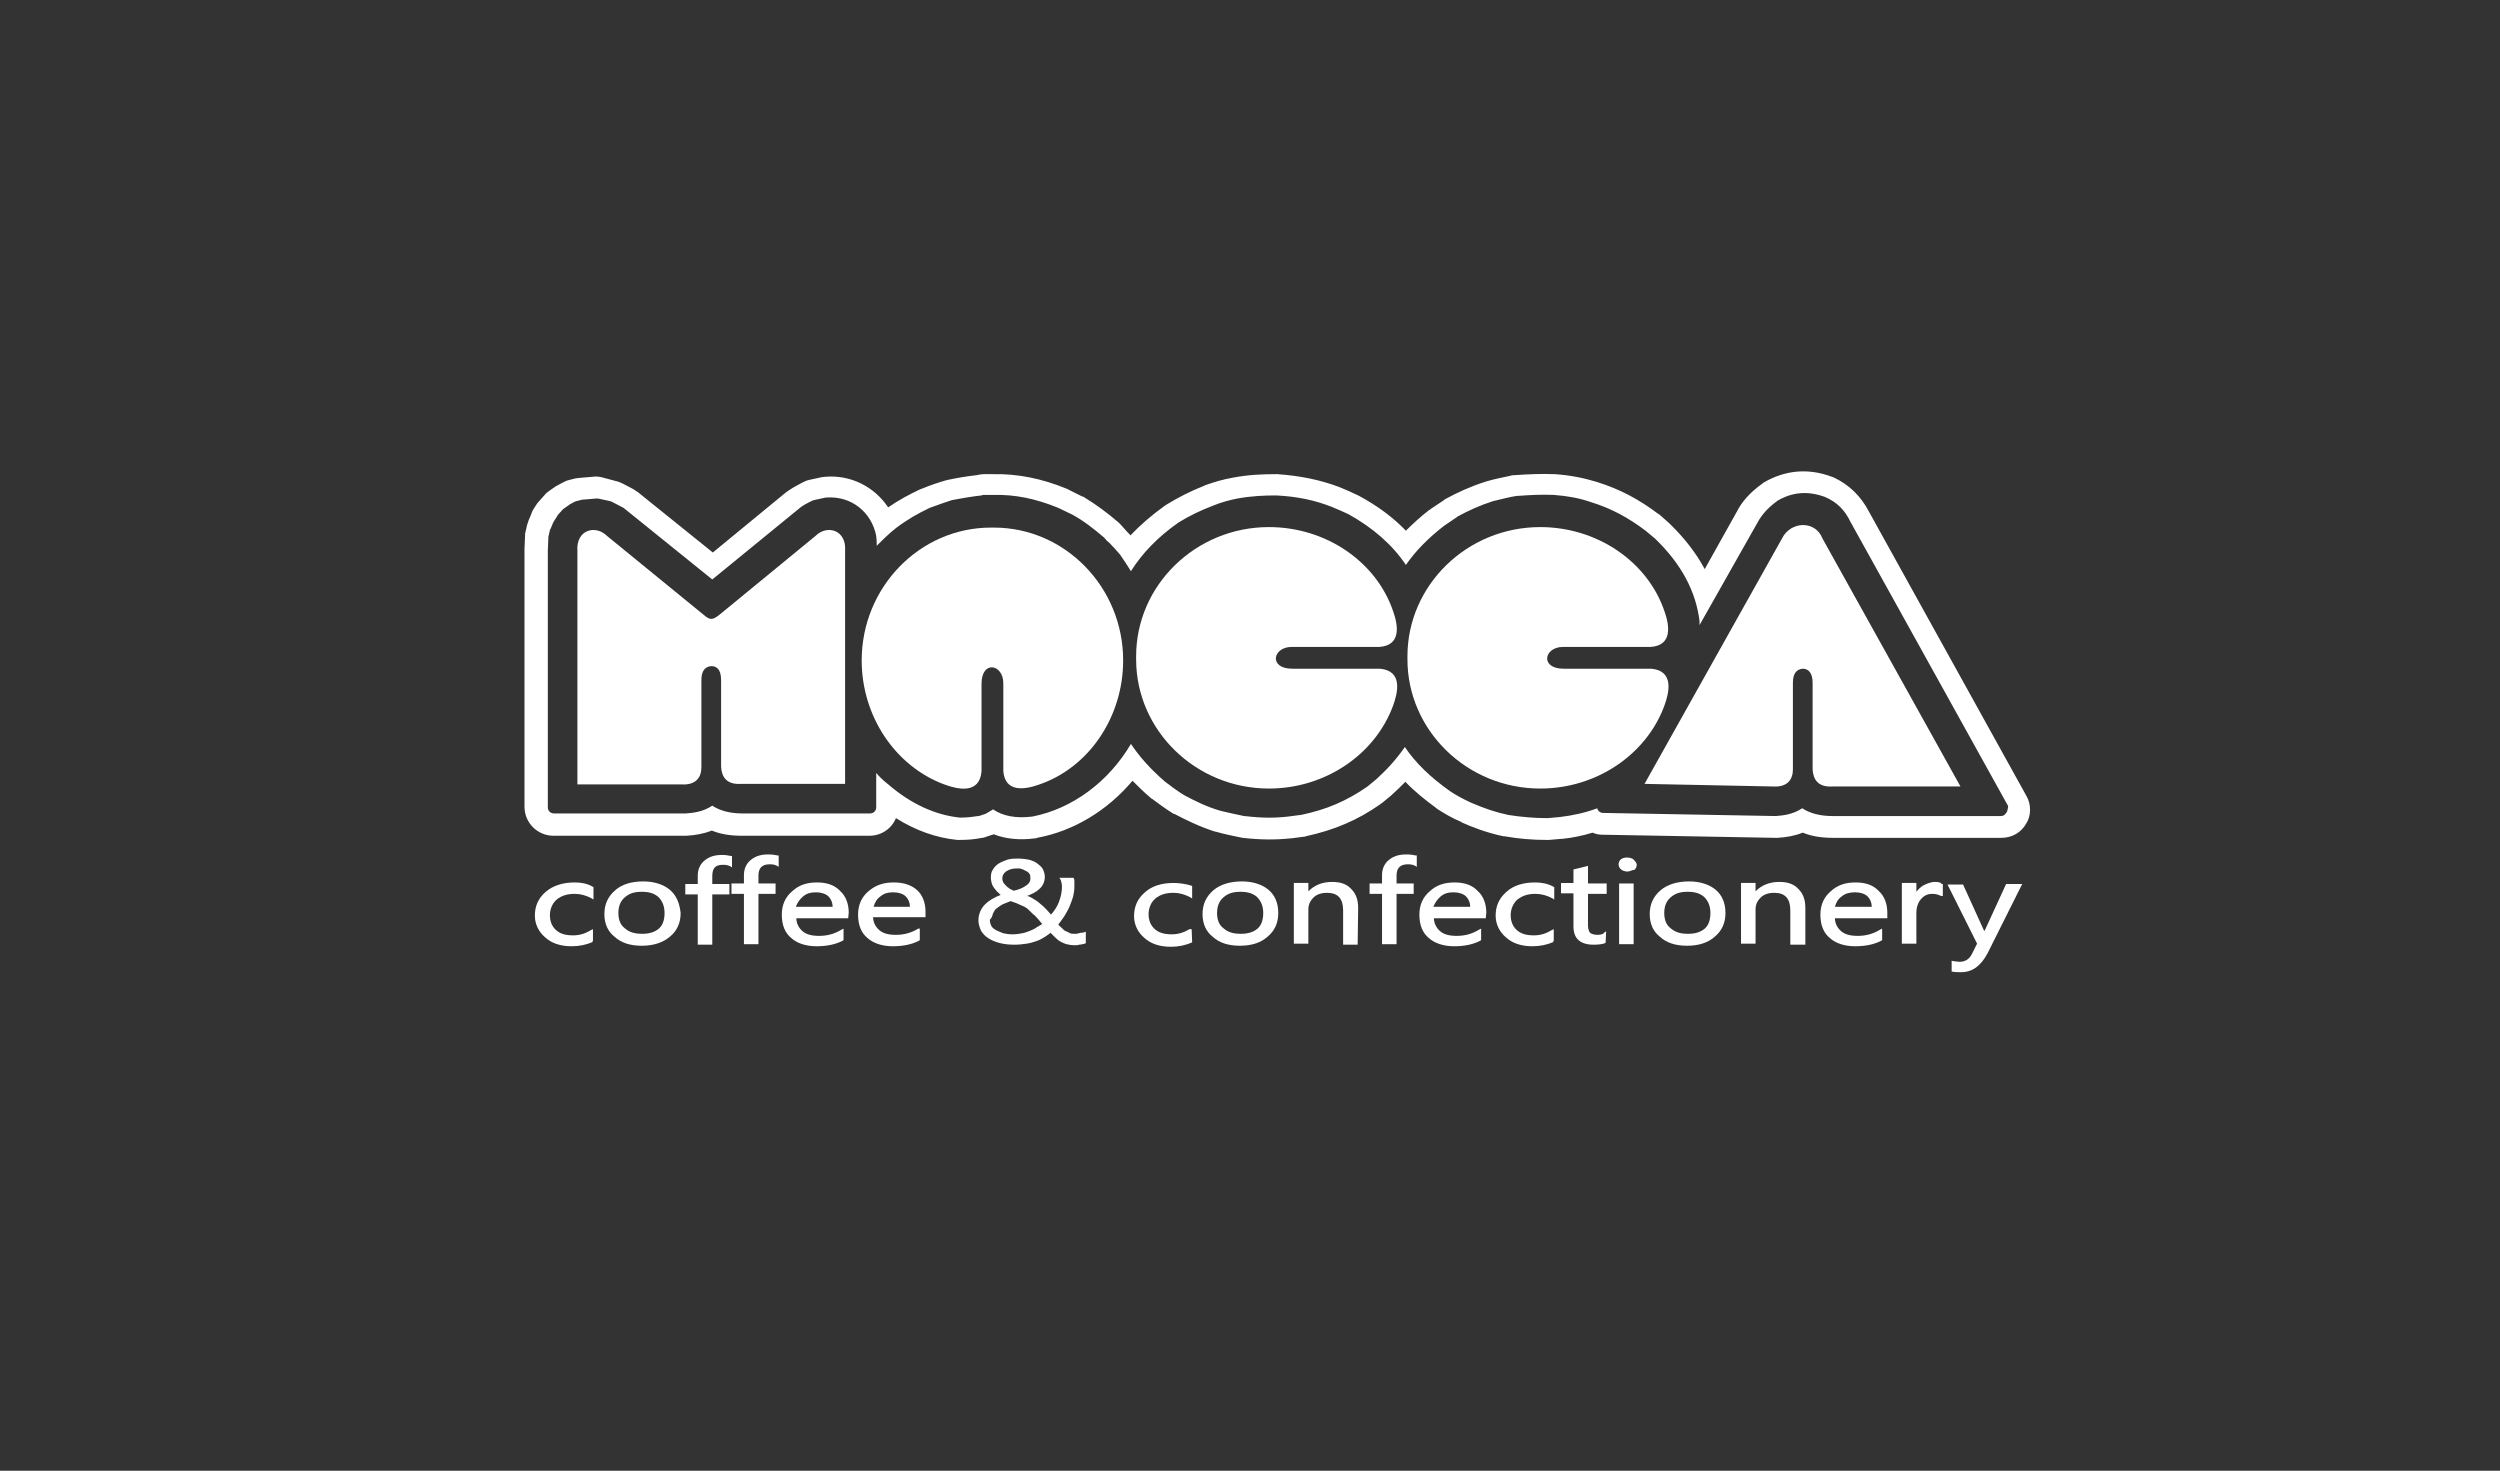
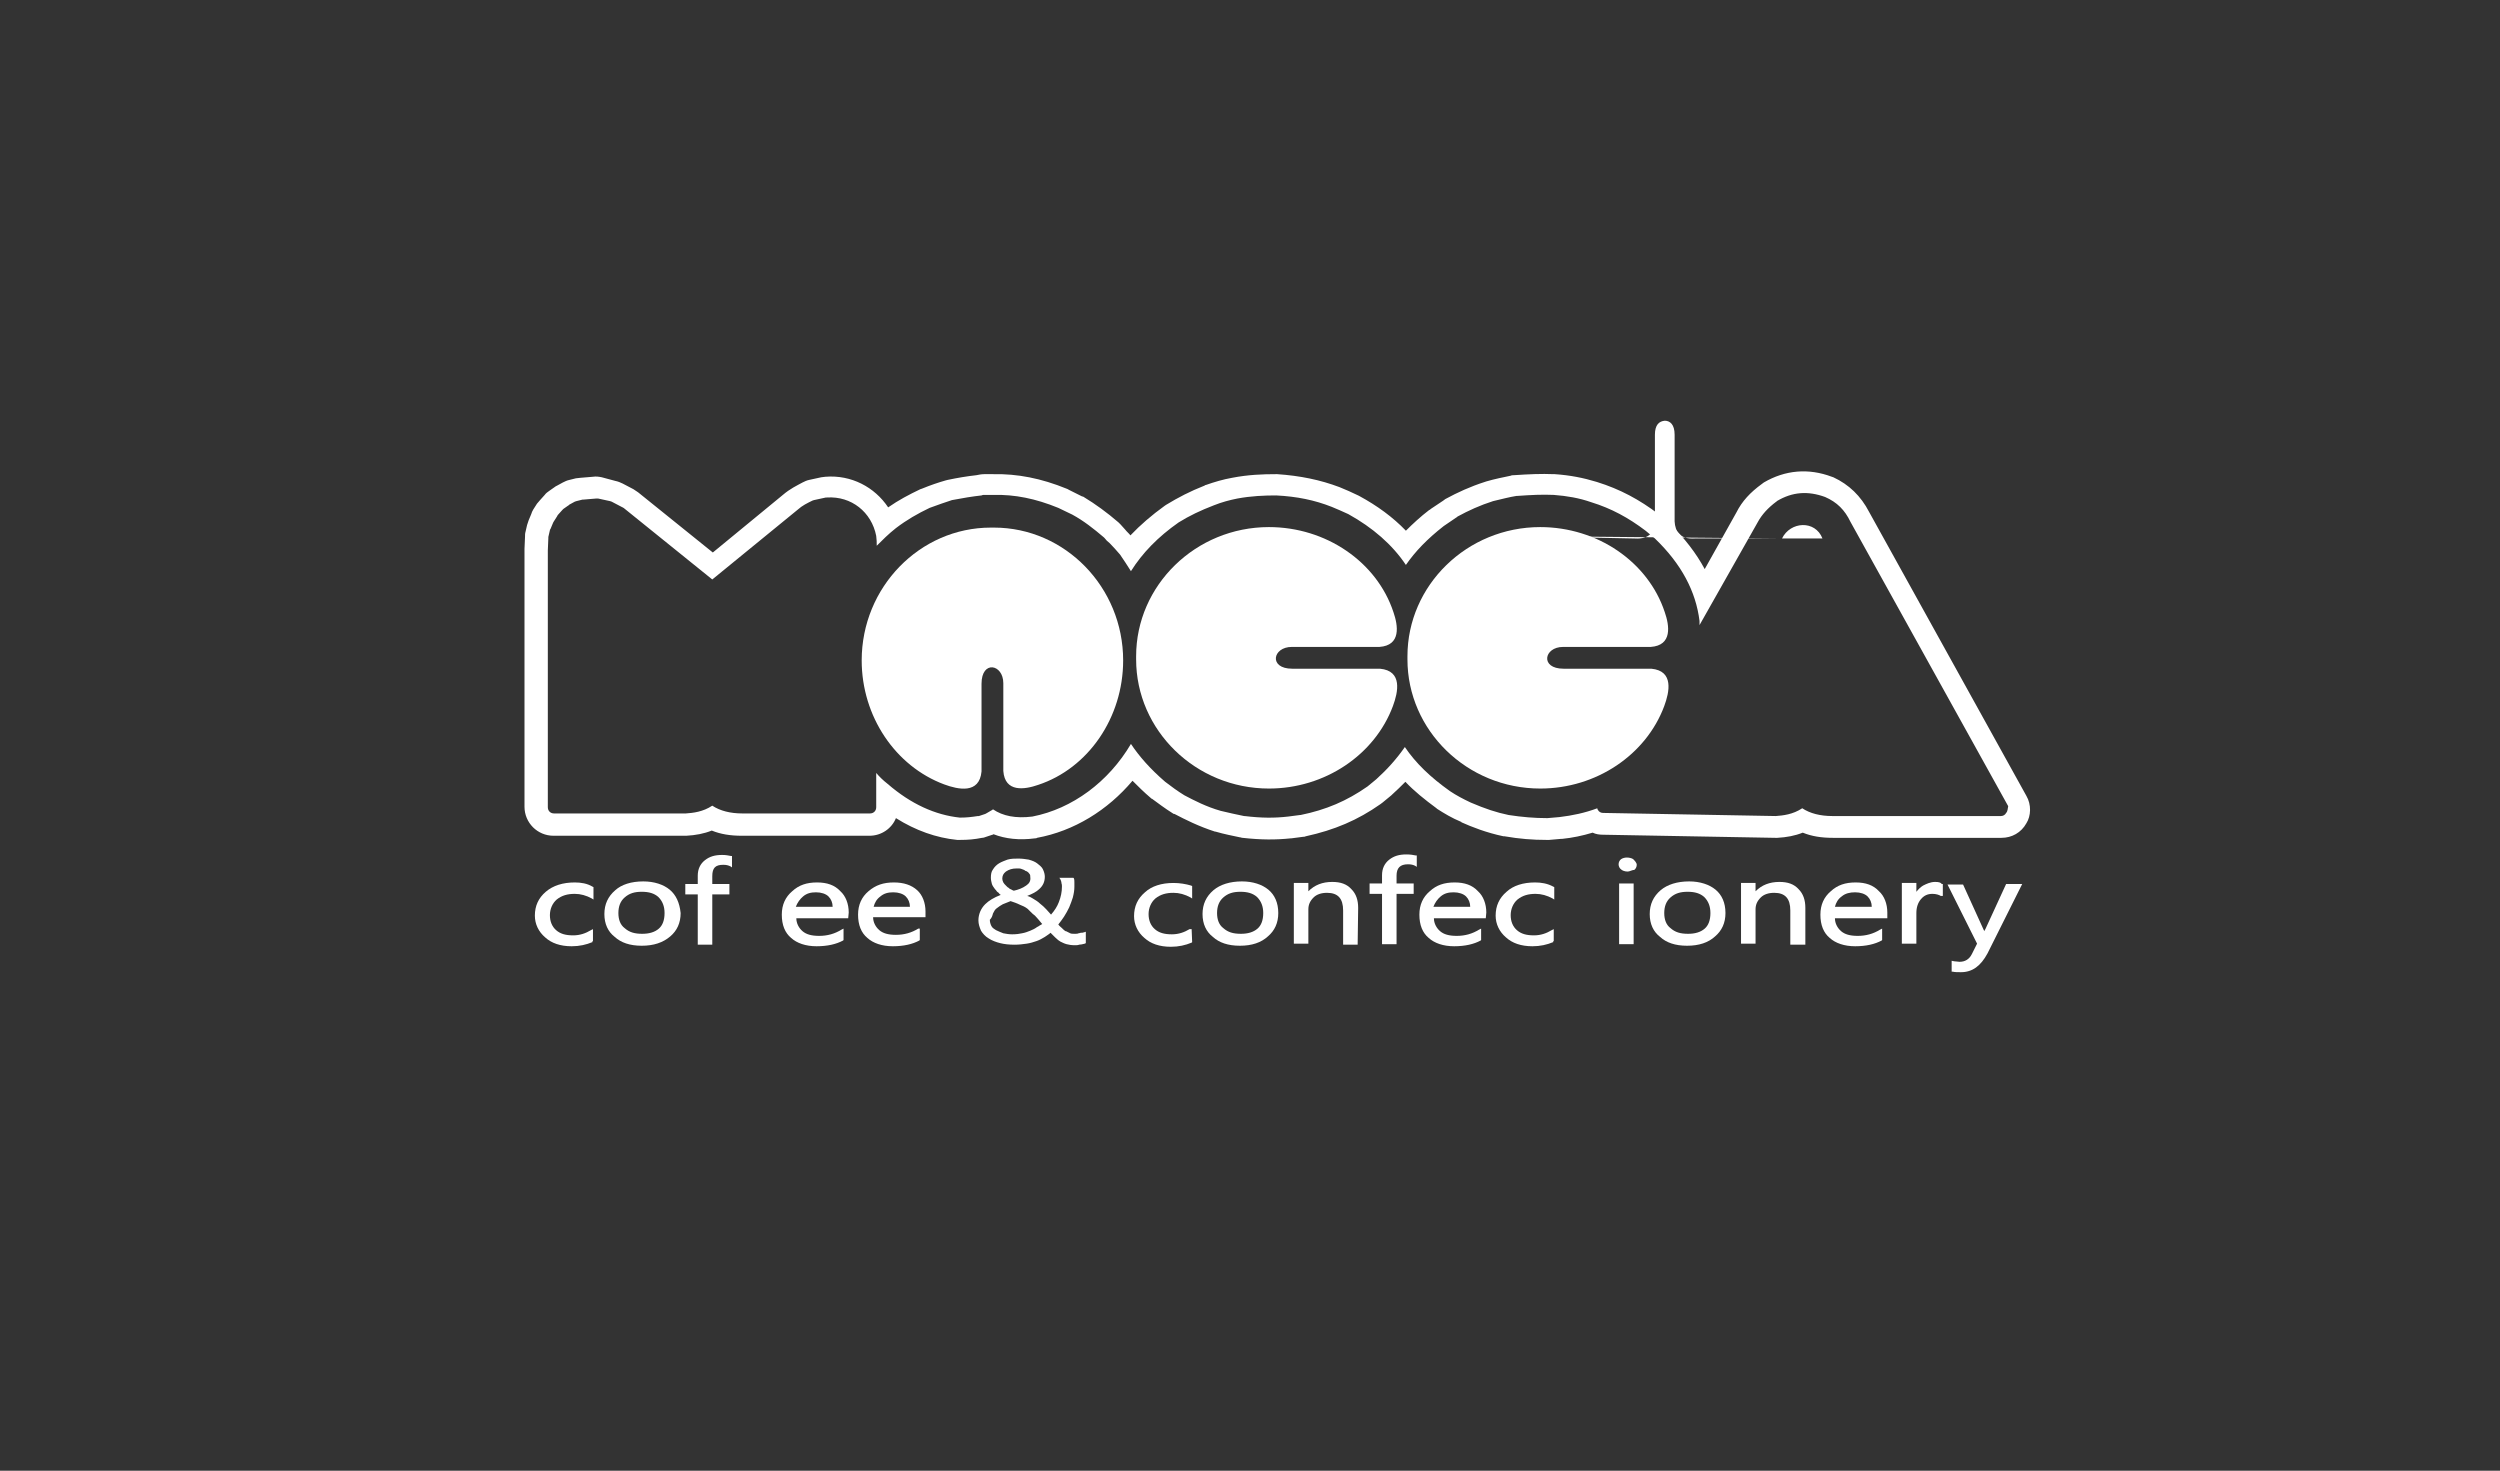
<svg xmlns="http://www.w3.org/2000/svg" version="1.1" x="0px" y="0px" viewBox="0 0 481.9 283.5" style="enable-background:new 0 0 481.9 283.5;" xml:space="preserve">
  <rect x="0" y="0" width="481.9" height="283.5" fill="#333333" stroke="none" />
  <style type="text/css">
	.st0{fill:#FFFFFF;}
	.st1{fill-rule:evenodd;clip-rule:evenodd;fill:#FFFFFF;}
</style>
  <g id="Layer_2">
    <path class="st0" d="M390.6,153.4l-30.3-54.7c-1.6-3.1-3.9-5.3-6.9-6.7c-0.1,0-0.2-0.1-0.3-0.1c-4.5-1.7-9-1.3-13.1,1.1   c-0.1,0.1-0.3,0.2-0.4,0.3c-2.2,1.6-3.8,3.3-4.9,5.5l-6.1,10.9c-1.6-3-3.9-6-6.7-8.7c-0.1-0.1-0.1-0.1-0.2-0.2l-1.7-1.5   c-0.1-0.1-0.2-0.2-0.3-0.2c-3.7-2.8-7.4-4.8-11.9-6.2c-2.6-0.8-5.2-1.3-8.1-1.5c-0.1,0-0.2,0-0.2,0c-2.4-0.1-4.7,0-7.7,0.2   c-0.2,0-0.4,0-0.6,0.1c-1.4,0.3-3,0.6-4.7,1.1c-0.1,0-0.2,0.1-0.3,0.1c-2.8,0.9-5.2,2-7.6,3.3c-0.1,0.1-0.3,0.2-0.4,0.3l-2.4,1.6   c-0.1,0.1-0.2,0.2-0.3,0.2c-1.7,1.3-3.2,2.7-4.5,4c-2.5-2.6-5.5-4.8-9-6.7c-0.1,0-0.1-0.1-0.2-0.1c-1.2-0.6-2.4-1.1-3.6-1.6   c-3.7-1.4-7.6-2.2-12-2.5c-0.1,0-0.2,0-0.3,0c-2.5,0-5.3,0.1-8.4,0.7c-1.7,0.3-3.4,0.8-5.1,1.4c-0.1,0-0.1,0-0.2,0.1   c-2.8,1.1-5.1,2.3-7.4,3.7c-0.1,0.1-0.2,0.1-0.3,0.2c-2.5,1.8-4.7,3.7-6.6,5.7c-0.3-0.4-0.7-0.7-1-1.1c-0.3-0.3-0.6-0.7-0.9-1   c-0.1-0.1-0.3-0.3-0.4-0.4c-2.2-1.9-4.4-3.5-6.7-4.9c-0.1-0.1-0.2-0.1-0.3-0.1l-2.6-1.3c-0.1-0.1-0.2-0.1-0.4-0.2   c-4.9-2-9.5-2.9-14.2-2.8h-1.7c-0.5,0-1,0.1-1.5,0.2c-1.8,0.2-3.6,0.5-5.5,0.9c-0.1,0-0.3,0.1-0.4,0.1c-1.4,0.4-2.9,0.9-4.6,1.6   c-0.1,0-0.2,0.1-0.3,0.1c-2.1,1-4.2,2.1-6.2,3.5c-2.6-3.9-7.1-6.3-12.1-5.9c-0.3,0-0.5,0.1-0.8,0.1l-2.3,0.5   c-0.5,0.1-0.9,0.3-1.3,0.5c-1.1,0.6-2.4,1.2-3.8,2.4l-13.5,11.1l-14.4-11.6c-0.3-0.2-0.6-0.4-0.9-0.6l-2.1-1.1   c-0.4-0.2-0.9-0.4-1.4-0.5L116,92c-0.5-0.1-1.1-0.2-1.7-0.1l-2.4,0.2c-0.3,0-0.6,0.1-0.9,0.1l-1.2,0.3c-0.5,0.1-0.9,0.3-1.3,0.5   l-1.1,0.6c-0.2,0.1-0.4,0.2-0.5,0.3l-1,0.7c-0.3,0.2-0.7,0.5-0.9,0.8l-0.9,1c-0.2,0.2-0.4,0.5-0.6,0.7l-0.7,1.1   c-0.2,0.3-0.3,0.6-0.4,0.9l-0.5,1.2c-0.1,0.3-0.2,0.6-0.3,0.9l-0.3,1.3c-0.1,0.3-0.1,0.7-0.1,1l-0.1,2.3c0,0.1,0,0.2,0,0.2v49.5   c0,3.1,2.5,5.6,5.6,5.6h25.3c0.1,0,0.2,0,0.3,0c1.8-0.1,3.4-0.4,4.9-1c1.7,0.7,3.6,1,5.8,1h24.6c2.3,0,4.3-1.4,5.1-3.4   c3.8,2.4,7.8,3.8,11.8,4.2c0.2,0,0.4,0,0.6,0c1.5,0,2.7-0.1,4.2-0.4c0.3,0,0.5-0.1,0.8-0.2l1.2-0.4c0.1,0,0.1,0,0.2-0.1   c2.3,0.9,5,1.2,8,0.8c0.1,0,0.3,0,0.4-0.1c7.1-1.3,13.6-5.3,18.4-11c1.1,1.1,2.2,2.2,3.5,3.3c0.1,0.1,0.2,0.2,0.3,0.2   c1.1,0.8,2.4,1.8,4,2.8c0.1,0.1,0.2,0.1,0.3,0.1c2.1,1.1,4.7,2.4,7.8,3.4c0,0,0.1,0,0.1,0c1.7,0.5,3.3,0.8,4.7,1.1   c0.2,0,0.3,0.1,0.5,0.1c3.6,0.4,6.4,0.4,9.3,0.1c0,0,0.1,0,0.1,0l2.3-0.3c0.2,0,0.3,0,0.5-0.1c5.5-1.2,10-3.1,14.4-6.2   c0.1-0.1,0.3-0.2,0.4-0.3l1.7-1.4c0,0,0.1-0.1,0.1-0.1c0.9-0.8,1.8-1.7,2.6-2.5c1.7,1.8,3.7,3.4,6,5.1c0,0,0.1,0.1,0.1,0.1   c1.4,0.9,2.9,1.8,4.6,2.5c0,0,0.1,0,0.1,0.1c2,0.9,4.8,2,8.1,2.7c0.1,0,0.1,0,0.2,0c2.9,0.5,5.4,0.7,8.1,0.7c0.2,0,0.3,0,0.5,0   l2.3-0.2c0.1,0,0.1,0,0.2,0c2-0.2,3.9-0.6,5.9-1.2c0.6,0.3,1.3,0.4,2,0.4l33.2,0.6c0.1,0,0.3,0,0.4,0c1.8-0.1,3.4-0.4,4.9-1   c1.7,0.7,3.6,1,5.8,1h32.5c2,0,3.8-1,4.8-2.8C391.5,157.3,391.6,155.1,390.6,153.4z M386.7,156.7c-0.2,0.4-0.6,0.6-1,0.6h-32.5   c-2.3,0-4.3-0.5-5.8-1.5c-1.8,1.2-3.7,1.4-5.1,1.5l-33.3-0.6c-0.4,0-0.8-0.2-1-0.6c-0.1-0.1-0.1-0.2-0.1-0.3   c-2.4,0.9-4.8,1.4-7.3,1.7l-2.3,0.2c0,0-0.1,0-0.1,0c-2.4,0-4.8-0.2-7.4-0.6c-2.4-0.5-4.5-1.2-7.3-2.4c-1.5-0.7-2.8-1.4-4-2.2   c-3.8-2.7-6.6-5.4-8.7-8.5c-1.6,2.3-3.4,4.3-5.5,6.2l-1.7,1.4c-4,2.8-8,4.5-12.9,5.5c0,0-0.1,0-0.1,0l-2.3,0.3   c-2.6,0.3-5.1,0.3-8.4-0.1c0,0-0.1,0-0.1,0c-1.4-0.3-2.9-0.6-4.5-1c-2.8-0.8-5.1-2-7-3c-1.3-0.8-2.4-1.6-3.7-2.6   c-2.9-2.5-5-4.9-6.6-7.3c-4.3,7.3-11.3,12.5-19,14c-3.2,0.4-5.7-0.1-7.6-1.4c0,0-0.1,0.1-0.1,0.1l-1.2,0.7c-0.1,0-0.1,0.1-0.2,0.1   l-1.2,0.4c-0.1,0-0.1,0-0.2,0c-1.3,0.2-2.2,0.3-3.4,0.3c0,0-0.1,0-0.1,0c-4.7-0.5-9.4-2.6-13.9-6.5c-0.9-0.7-1.6-1.4-2.2-2.1v6.6   c0,0.7-0.5,1.2-1.2,1.2h-24.6c-2.3,0-4.3-0.5-5.8-1.5c-1.8,1.2-3.7,1.4-5.1,1.5l-25.4,0c-0.7,0-1.2-0.5-1.2-1.2v-49.5l0.1-2.4   c0-0.1,0-0.1,0-0.2l0.3-1.3c0-0.1,0-0.1,0.1-0.2l0.5-1.2c0-0.1,0.1-0.1,0.1-0.2l0.7-1.1c0-0.1,0.1-0.1,0.1-0.2l0.9-1   c0.1-0.1,0.1-0.1,0.2-0.2l1-0.7c0,0,0.1,0,0.1-0.1l1.1-0.6c0.1,0,0.2-0.1,0.3-0.1l1.2-0.3c0.1,0,0.1,0,0.2,0l2.4-0.2   c0.1,0,0.2,0,0.4,0l2.3,0.5c0.1,0,0.2,0.1,0.3,0.1l2.1,1.1c0.1,0,0.1,0.1,0.2,0.1l17.1,13.8l16.4-13.4c1-0.9,1.9-1.3,2.9-1.8   c0.1,0,0.2-0.1,0.3-0.1l2.3-0.5c0.1,0,0.1,0,0.2,0c4.7-0.3,8.6,2.8,9.5,7.4c0.1,0.7,0.1,1.3,0.1,1.9c1.1-1.1,2.3-2.3,3.7-3.4   c2.1-1.6,4.2-2.8,6.5-3.9c1.7-0.6,3-1.1,4.3-1.5c2.1-0.4,3.9-0.7,5.7-0.9l0,0c0.2-0.1,0.3-0.1,0.5-0.1h1.8   c4.1-0.1,8.1,0.7,12.5,2.5l2.7,1.3c2.2,1.2,4.1,2.7,6.1,4.4c0,0,0.1,0.1,0.1,0.1c0.3,0.4,0.6,0.7,1,1c0.7,0.7,1.3,1.4,2,2.2   c0.7,1,1.4,2.1,2.1,3.2c2.2-3.5,5.2-6.6,9.2-9.4c2.1-1.3,4.2-2.3,6.8-3.3c1.5-0.6,3-1,4.5-1.3c2.7-0.5,5.2-0.6,7.5-0.6   c4,0.2,7.4,0.9,10.7,2.2c1,0.4,2.1,0.9,3.2,1.4c4.7,2.6,8.5,5.9,11.1,9.8c1.8-2.6,4.1-5,7.3-7.5l2.5-1.7c0,0,0.1,0,0.1-0.1   c2.2-1.2,4.4-2.2,6.9-3c1.7-0.4,3.2-0.8,4.5-1c0,0,0.1,0,0.1,0c2.8-0.2,4.9-0.3,7.1-0.2c2.6,0.2,4.9,0.6,7.2,1.4   c3.9,1.2,7.2,3,10.5,5.5l1.8,1.5c5.1,4.9,7.9,10.2,8.6,15.9c0,0.3,0,0.5,0,0.8l11.2-19.8c0.8-1.5,2-2.8,3.6-4c0,0,0.1,0,0.1-0.1   c3-1.8,6-2,9.3-0.8c2.3,1,3.8,2.5,4.9,4.8l30.4,54.8C387,155.9,387,156.4,386.7,156.7z" />
  </g>
  <g id="Layer_1">
    <g id="Layer1001">
-       <path id="path11" class="st1" d="M343.5,103.8c1.6-3.3,6.4-3.6,7.8,0l26.6,47.8h-24.6c-2.9,0.2-3.8-1.4-3.9-3.3v-16.7    c0-2-0.9-2.7-1.9-2.7c-1.1,0.1-1.9,0.8-1.9,2.7v16.7c0,1.9-1,3.5-3.9,3.3l-24.7-0.5L343.5,103.8z" />
+       <path id="path11" class="st1" d="M343.5,103.8c1.6-3.3,6.4-3.6,7.8,0h-24.6c-2.9,0.2-3.8-1.4-3.9-3.3v-16.7    c0-2-0.9-2.7-1.9-2.7c-1.1,0.1-1.9,0.8-1.9,2.7v16.7c0,1.9-1,3.5-3.9,3.3l-24.7-0.5L343.5,103.8z" />
      <path id="path13" class="st1" d="M271.3,126.9c0,0.1,0,0.2,0,0.2c0,13.7,11.5,24.9,25.6,24.9c10.8,0,20.4-6.5,23.9-15.9    c1-2.7,1.9-6.8-2.5-7.2h-16.9c-4.6,0-3.8-4.2-0.1-4.2h16.9c4.2-0.3,3.6-4.1,2.7-6.7c-3.2-9.7-13-16.4-24-16.4    c-14.1,0-25.6,11.2-25.6,24.9C271.3,126.6,271.3,126.8,271.3,126.9L271.3,126.9z" />
      <path id="path15" class="st1" d="M219,126.9c0,0.1,0,0.2,0,0.2c0,13.7,11.5,24.9,25.6,24.9c10.8,0,20.4-6.5,23.9-15.9    c1-2.7,1.9-6.8-2.5-7.2h-16.9c-4.6,0-3.8-4.2-0.1-4.2h16.9c4.2-0.3,3.6-4.1,2.7-6.7c-3.2-9.7-13-16.4-24-16.4    c-14.1,0-25.6,11.2-25.6,24.9C219,126.6,219,126.8,219,126.9L219,126.9z" />
      <path id="path17" class="st1" d="M191.2,101.7c-0.1,0-0.2,0-0.2,0c-13.7,0-24.9,11.5-24.9,25.6c0,10.8,6.5,20.4,15.9,23.9    c2.7,1,6.8,1.9,7.2-2.5v-16.9c0-4.6,4.2-3.8,4.2-0.1v16.9c0.3,4.2,4.1,3.6,6.7,2.7c9.7-3.2,16.4-13,16.4-24    c0-14.1-11.2-25.6-24.9-25.6C191.5,101.7,191.3,101.7,191.2,101.7L191.2,101.7z" />
-       <path id="path19" class="st1" d="M117,103.3l18.5,15.1c1.4,1.2,1.8,1.2,3.3,0l18.4-15.1c2.2-2.2,6-1.2,5.7,2.9v44.9h-20    c-2.9,0.2-3.8-1.4-3.9-3.3v-16.7c0-2-0.8-2.7-1.9-2.7c-1.1,0.1-1.9,0.8-1.9,2.7v16.8c0,1.9-1,3.5-3.9,3.3h-20v-45    C111,102.1,114.8,101.1,117,103.3L117,103.3z" />
      <g>
        <path class="st0" d="M373,170c-0.9,0-1.7,0.4-2.3,0.7c-0.5,0.3-0.9,0.7-1.3,1.2v-1.7h-2.8v11.7h2.8v-5.9c0-1.1,0.3-2,0.9-2.7     c0.6-0.7,1.3-1,2.2-1c0.7,0,1.3,0.2,1.6,0.4l0.4,0v-2.3l-0.2,0C374.1,170.1,373.7,170,373,170z" />
        <path class="st0" d="M357.7,170.1c-2,0-3.5,0.5-4.8,1.7c-1.3,1.1-2,2.6-2,4.5c0,2,0.6,3.5,1.8,4.5c1.1,1,2.8,1.6,4.9,1.6     c2.1,0,3.8-0.4,5.1-1.1l0.1-0.1v-2.2l-0.4,0.2c-1.3,0.8-2.7,1.2-4.3,1.2c-1.5,0-2.5-0.3-3.2-0.9c-0.7-0.6-1.2-1.5-1.2-2.5h10.1     v-1.1c0-1.7-0.6-3.2-1.6-4.1C361.1,170.6,359.6,170.1,357.7,170.1z M357.6,172c1,0,1.9,0.3,2.4,0.8c0.5,0.5,0.8,1.2,0.8,2h-7.1     c0.2-0.8,0.6-1.5,1.3-2C355.7,172.2,356.6,172,357.6,172z" />
        <path class="st0" d="M157.5,170.1c-2,0-3.5,0.5-4.8,1.7c-1.3,1.1-2,2.6-2,4.5c0,2,0.6,3.5,1.8,4.5c1.1,1,2.8,1.6,4.9,1.6     c2.1,0,3.8-0.4,5.1-1.1l0.1-0.1v-2.2l-0.4,0.2c-1.3,0.8-2.7,1.2-4.3,1.2c-1.5,0-2.5-0.3-3.2-0.9c-0.7-0.6-1.2-1.5-1.2-2.5h10     l0.1-1.1c0-1.7-0.6-3.2-1.6-4.1C160.9,170.6,159.4,170.1,157.5,170.1z M154.8,172.8c0.7-0.6,1.5-0.8,2.5-0.8c1,0,1.9,0.3,2.4,0.8     c0.5,0.5,0.8,1.2,0.8,2h-7.1C153.7,174,154.2,173.3,154.8,172.8z" />
        <path class="st0" d="M172.3,170.1c-2,0-3.5,0.5-4.9,1.7c-1.3,1.1-2,2.6-2,4.5c0,2,0.6,3.5,1.8,4.5c1.1,1,2.8,1.6,4.9,1.6     c2.1,0,3.8-0.4,5.1-1.1l0.1-0.1v-2.2L177,179c-1.3,0.8-2.7,1.2-4.3,1.2c-1.5,0-2.5-0.3-3.2-0.9c-0.7-0.6-1.2-1.5-1.2-2.5h10.1     v-1.1c0-1.7-0.6-3.2-1.6-4.1C175.7,170.6,174.2,170.1,172.3,170.1z M168.4,174.8c0.2-0.8,0.6-1.5,1.3-2c0.7-0.6,1.5-0.8,2.5-0.8     c1,0,1.9,0.3,2.4,0.8c0.5,0.5,0.8,1.2,0.8,2H168.4z" />
        <path class="st0" d="M314.8,165.6c-0.3-0.2-0.8-0.3-1.2-0.3c-0.4,0-0.8,0.1-1.1,0.3c-0.3,0.2-0.5,0.6-0.5,1c0,0.4,0.2,0.8,0.5,1     c0.2,0.2,0.7,0.4,1.2,0.4c0.3,0,0.5-0.1,0.8-0.2c0.1,0,0.2-0.1,0.4-0.1l0.1,0c0.3-0.2,0.5-0.6,0.5-1S315.1,165.9,314.8,165.6z" />
        <path class="st0" d="M129.1,171.5c-1.2-1-3-1.6-5.1-1.6c-2.3,0-4.2,0.6-5.4,1.7c-1.4,1.2-2.1,2.7-2.1,4.6c0,1.9,0.7,3.4,2,4.4     c1.2,1.1,2.9,1.7,5.2,1.7c2.3,0,4.1-0.6,5.5-1.8c1.3-1.1,2-2.6,2-4.5C131,174,130.3,172.5,129.1,171.5z M128.1,176     c0,1.4-0.4,2.4-1.1,3c-0.8,0.7-1.9,1-3.2,1c-1.5,0-2.5-0.3-3.4-1.1c-0.8-0.6-1.2-1.6-1.2-2.9c0-1.3,0.4-2.3,1.2-3     c0.9-0.8,1.9-1.1,3.3-1.1c1.4,0,2.4,0.3,3.2,1C127.7,173.7,128.1,174.7,128.1,176z" />
        <path class="st0" d="M110.8,170.1c-2.3,0-4.2,0.6-5.6,1.8c-1.4,1.2-2.1,2.7-2.1,4.6c0,1.6,0.7,3.1,2,4.2c1.2,1.1,2.9,1.7,5.1,1.7     c1.5,0,2.8-0.3,4-0.8l0-0.2h0.1v-2.3l-0.4,0.2c-1,0.6-2.1,1-3.4,1c-1.5,0-2.5-0.3-3.3-1c-0.8-0.7-1.2-1.7-1.2-2.9     c0-1.2,0.5-2.3,1.3-3c1-0.8,2.1-1.1,3.5-1.1c1.1,0,2.2,0.3,3.3,0.9l0.3,0.2v-2.4l-0.2-0.1C113.2,170.3,112,170.1,110.8,170.1z" />
        <path class="st0" d="M386.7,170.4l-4,8.7c-0.1,0.1-0.1,0.2-0.2,0.4c0-0.1-0.1-0.2-0.1-0.2l-4-8.8h-3l5.7,11.4l-1,2     c-0.5,1-1.3,1.5-2.4,1.5c-0.3,0-0.6-0.1-1-0.1l-0.5-0.1v2.1l0.2,0c0.4,0.1,1,0.1,1.6,0.1c2.2,0,3.8-1.2,5.1-3.6l6.7-13.4     L386.7,170.4z" />
        <path class="st0" d="M139.4,166.7c0.6,0,1,0.1,1.4,0.3l0.3,0.2v-2.2l-0.2,0c-0.5-0.1-1-0.2-1.7-0.2c-1.4,0-2.4,0.3-3.3,1     c-0.9,0.7-1.4,1.7-1.4,3v1.6h-2.4v2h2.4v9.7h2.8v-9.7h3.3v-2h-3.3v-1.5C137.3,167.3,137.9,166.7,139.4,166.7z" />
-         <path class="st0" d="M148.1,164.7c-1.4,0-2.4,0.3-3.3,1c-0.9,0.7-1.4,1.7-1.4,3v1.6H141v2h2.4v9.7h2.8v-9.7h3.3v-2h-3.3v-1.5     c0-1.5,0.7-2.2,2.2-2.2c0.6,0,1,0.1,1.4,0.3l0.3,0.2v-2.2l-0.2,0C149.4,164.8,148.9,164.7,148.1,164.7z" />
        <path class="st0" d="M295.9,170.1c-2.3,0-4.2,0.6-5.5,1.8c-1.4,1.2-2.1,2.7-2.1,4.6c0,1.6,0.7,3.1,2,4.2c1.2,1.1,2.9,1.7,5.1,1.7     c1.5,0,2.8-0.3,4-0.8l0-0.2h0.1v-2.3l-0.4,0.2c-1,0.6-2.1,1-3.4,1c-1.5,0-2.5-0.3-3.3-1c-0.8-0.7-1.2-1.7-1.2-2.9     c0-1.2,0.5-2.3,1.3-3c1-0.8,2.1-1.1,3.5-1.1c1.1,0,2.2,0.3,3.3,0.9l0.3,0.2v-2.4l-0.2-0.1C298.3,170.3,297.1,170.1,295.9,170.1z" />
        <path class="st0" d="M280.4,170.1c-2,0-3.5,0.5-4.8,1.7c-1.3,1.1-2,2.6-2,4.5c0,2,0.6,3.5,1.8,4.5c1.1,1,2.8,1.6,4.9,1.6     c2.1,0,3.8-0.4,5.1-1.1l0.1-0.1v-2.2l-0.4,0.2c-1.3,0.8-2.7,1.2-4.3,1.2c-1.5,0-2.5-0.3-3.2-0.9c-0.7-0.6-1.2-1.5-1.2-2.5h10     l0.1-1.1c0-1.7-0.6-3.2-1.6-4.1C283.8,170.6,282.3,170.1,280.4,170.1z M277.7,172.8c0.7-0.6,1.5-0.8,2.5-0.8c1,0,1.9,0.3,2.4,0.8     c0.5,0.5,0.8,1.2,0.8,2h-7.1C276.6,174,277.1,173.3,277.7,172.8z" />
        <path class="st0" d="M330.7,171.5c-1.2-1-3-1.6-5.1-1.6c-2.3,0-4.2,0.6-5.5,1.7c-1.4,1.2-2.1,2.7-2.1,4.6c0,1.9,0.7,3.4,2,4.4     c1.2,1.1,2.9,1.7,5.2,1.7c2.3,0,4.1-0.6,5.4-1.8c1.3-1.1,2-2.6,2-4.5C332.6,174,331.9,172.5,330.7,171.5z M329.7,176     c0,1.4-0.4,2.4-1.1,3c-0.8,0.7-1.9,1-3.2,1c-1.5,0-2.5-0.3-3.4-1.1c-0.8-0.6-1.2-1.6-1.2-2.9c0-1.3,0.4-2.3,1.2-3     c0.9-0.8,1.9-1.1,3.3-1.1c1.4,0,2.4,0.3,3.2,1C329.3,173.7,329.7,174.7,329.7,176z" />
        <rect x="312.1" y="170.3" class="st0" width="2.8" height="11.7" />
-         <path class="st0" d="M307.9,180.2c-0.6,0-1.2-0.2-1.4-0.4s-0.4-0.8-0.4-1.4v-6.1h3.6v-2h-3.6v-3.4l-2.8,0.7v2.6h-2.4v2h2.4v6.4     c0,2.3,1.3,3.5,3.9,3.5c0.9,0,1.7-0.1,2.2-0.3l0.1-0.1l0.1-2.2l-0.4,0.3C309,180.1,308.5,180.2,307.9,180.2z" />
        <path class="st0" d="M244.5,171.5c-1.2-1-3-1.6-5.1-1.6c-2.3,0-4.2,0.6-5.5,1.7c-1.4,1.2-2.1,2.7-2.1,4.6c0,1.9,0.7,3.4,2,4.4     c1.2,1.1,2.9,1.7,5.2,1.7c2.3,0,4.1-0.6,5.4-1.8c1.3-1.1,2-2.6,2-4.5C246.4,174,245.7,172.5,244.5,171.5z M243.5,176     c0,1.4-0.4,2.4-1.1,3c-0.8,0.7-1.9,1-3.2,1c-1.5,0-2.5-0.3-3.4-1.1c-0.8-0.6-1.2-1.6-1.2-2.9c0-1.3,0.4-2.3,1.2-3     c0.9-0.8,1.9-1.1,3.3-1.1c1.4,0,2.4,0.3,3.2,1C243.1,173.7,243.5,174.7,243.5,176z" />
        <path class="st0" d="M343,170c-1.9,0-3.4,0.6-4.6,1.8v-1.6h-2.8v11.7h2.8v-6.6c0-0.9,0.3-1.6,1-2.3c0.6-0.6,1.5-0.9,2.6-0.9     c2.1,0,3.1,1.1,3.1,3.4v6.6h2.9v-7.1c0-1.5-0.4-2.7-1.3-3.6C345.8,170.4,344.6,170,343,170z" />
        <path class="st0" d="M229.3,179.1c-1,0.6-2.1,1-3.4,1c-1.5,0-2.5-0.3-3.3-1c-0.8-0.7-1.2-1.7-1.2-2.9c0-1.2,0.5-2.3,1.3-3     c1-0.8,2.1-1.1,3.5-1.1c1.1,0,2.2,0.3,3.3,0.9l0.3,0.2v-2.4l-0.2-0.1c-1-0.3-2.2-0.5-3.4-0.5c-2.3,0-4.2,0.6-5.5,1.8     c-1.4,1.2-2.1,2.7-2.1,4.6c0,1.6,0.7,3.1,2,4.2c1.2,1.1,2.9,1.7,5.1,1.7c1.5,0,2.8-0.3,4-0.8l0.1-0.1l-0.1-2.5L229.3,179.1z" />
        <path class="st0" d="M208.4,179.8c-0.2,0-0.3,0.1-0.5,0.1c-0.2,0.1-0.4,0.1-0.7,0.1c-0.4,0-0.7,0-0.9-0.1c-0.1,0-0.1-0.1-0.2-0.1     c-0.2-0.1-0.4-0.2-0.6-0.3l-0.1,0c-0.2-0.1-0.4-0.3-0.7-0.6c-0.2-0.2-0.5-0.4-0.7-0.7c0.4-0.5,0.7-0.9,1.1-1.5     c0.4-0.6,0.7-1.2,1-1.8c0.3-0.7,0.5-1.3,0.7-1.9c0.2-0.8,0.3-1.4,0.3-2.1v-0.8c0-0.2,0-0.6-0.1-0.8l-0.1-0.1h-2.7l0.2,0.3     c0.1,0.2,0.2,0.5,0.2,0.6l0,0.1c0.1,0.3,0.1,0.4,0.1,0.7c0,1-0.2,2-0.6,3c-0.3,0.8-0.8,1.6-1.5,2.4c-0.3-0.3-0.6-0.7-0.9-1     c-0.2-0.2-0.4-0.4-0.6-0.6c-0.2-0.2-0.4-0.3-0.6-0.5c-0.4-0.4-0.9-0.7-1.4-1c-0.3-0.2-0.7-0.4-1.1-0.5c1-0.4,1.8-0.8,2.3-1.3     c0.7-0.6,1.1-1.4,1.1-2.4c0-0.4-0.1-0.9-0.4-1.5c-0.2-0.4-0.7-0.8-1.1-1.1c-0.4-0.3-0.9-0.5-1.6-0.7c-0.6-0.1-1.3-0.2-2-0.2     c-0.7,0-1.4,0-2.1,0.2c-0.5,0.2-1.1,0.4-1.6,0.7c-0.5,0.3-0.9,0.7-1.2,1.2c-0.3,0.4-0.4,0.9-0.4,1.6c0,0.4,0.1,0.8,0.2,1.2     c0.1,0.3,0.3,0.6,0.6,1c0.1,0.1,0.1,0.1,0.2,0.2c0.1,0.2,0.3,0.4,0.5,0.5c0.1,0.2,0.3,0.3,0.4,0.4c-1.3,0.5-2.3,1.1-3,1.8     c-0.8,0.8-1.3,1.9-1.3,3.1c0,0.7,0.2,1.3,0.5,2c0.3,0.5,0.8,1.1,1.5,1.5c0.6,0.4,1.4,0.7,2.2,0.9c0.8,0.2,1.7,0.3,2.8,0.3     c0.8,0,1.6-0.1,2.3-0.2c0.7-0.1,1.3-0.3,1.9-0.5c0.6-0.2,1.1-0.5,1.6-0.8c0.4-0.3,0.8-0.5,1.1-0.8c0.2,0.2,0.4,0.4,0.6,0.6     c0.1,0.1,0.2,0.2,0.3,0.3c0.4,0.4,0.8,0.7,1,0.8c0.4,0.2,0.8,0.4,1.2,0.5c0.4,0.1,0.9,0.2,1.5,0.2c0.4,0,0.7,0,0.9-0.1     c0.3,0,0.7-0.1,1.1-0.2l0.2-0.1v-2.2l-0.3,0.1C208.7,179.8,208.6,179.8,208.4,179.8z M197.8,170.7c-0.7,0.5-1.5,0.8-2.4,1     c-0.1-0.1-0.3-0.1-0.4-0.2c-0.1-0.1-0.3-0.1-0.4-0.2c-0.1-0.1-0.2-0.2-0.4-0.3c-0.1-0.1-0.2-0.2-0.3-0.3     c-0.2-0.2-0.4-0.4-0.5-0.6c-0.1-0.2-0.2-0.5-0.2-0.7c0-0.6,0.2-1,0.7-1.4c0.6-0.4,1.2-0.6,2.1-0.6c0.4,0,0.7,0,0.9,0.1     c0.3,0.1,0.6,0.2,0.8,0.4l0.1,0c0.2,0.1,0.4,0.2,0.6,0.5c0.2,0.2,0.2,0.4,0.2,0.7C198.7,169.8,198.4,170.3,197.8,170.7z      M191.4,176.1c0.2-0.4,0.4-0.8,0.7-1c0.4-0.3,0.8-0.6,1.2-0.8c0.5-0.2,1-0.4,1.5-0.6c0.6,0.2,1.2,0.4,1.8,0.7     c0.5,0.2,1,0.4,1.5,0.8c0.2,0.2,0.4,0.4,0.6,0.6c0.2,0.2,0.5,0.5,0.8,0.7c0.4,0.4,0.8,0.9,1.3,1.5l0.1,0.1     c-0.1,0.1-0.3,0.2-0.5,0.3c-0.1,0.1-0.3,0.2-0.5,0.3c-0.4,0.3-0.8,0.5-1.3,0.7c-0.5,0.2-1,0.4-1.6,0.5c-0.4,0.1-1.1,0.2-1.9,0.2     c-0.6,0-1.2-0.1-1.7-0.2c-0.5-0.2-1-0.4-1.4-0.6c-0.3-0.2-0.7-0.4-0.9-0.8c-0.2-0.4-0.3-0.8-0.3-1.2     C191.2,176.9,191.3,176.5,191.4,176.1z" />
        <path class="st0" d="M256.8,170c-1.9,0-3.4,0.6-4.6,1.8v-1.6h-2.8v11.7h2.8v-6.6c0-0.9,0.3-1.6,1-2.3c0.6-0.6,1.5-0.9,2.6-0.9     c2.1,0,3.1,1.1,3.1,3.4v6.6h2.8l0.1-7.1c0-1.5-0.4-2.7-1.3-3.6C259.6,170.4,258.4,170,256.8,170z" />
        <path class="st0" d="M271.1,164.7c-1.4,0-2.4,0.3-3.3,1c-0.9,0.7-1.4,1.7-1.4,3v1.6H264v2h2.4v9.7h2.8v-9.7h3.3v-2h-3.3v-1.5     c0-1.5,0.7-2.2,2.2-2.2c0.6,0,1,0.1,1.4,0.3l0.3,0.2v-2.2l-0.2,0C272.4,164.8,271.9,164.7,271.1,164.7z" />
      </g>
    </g>
  </g>
</svg>